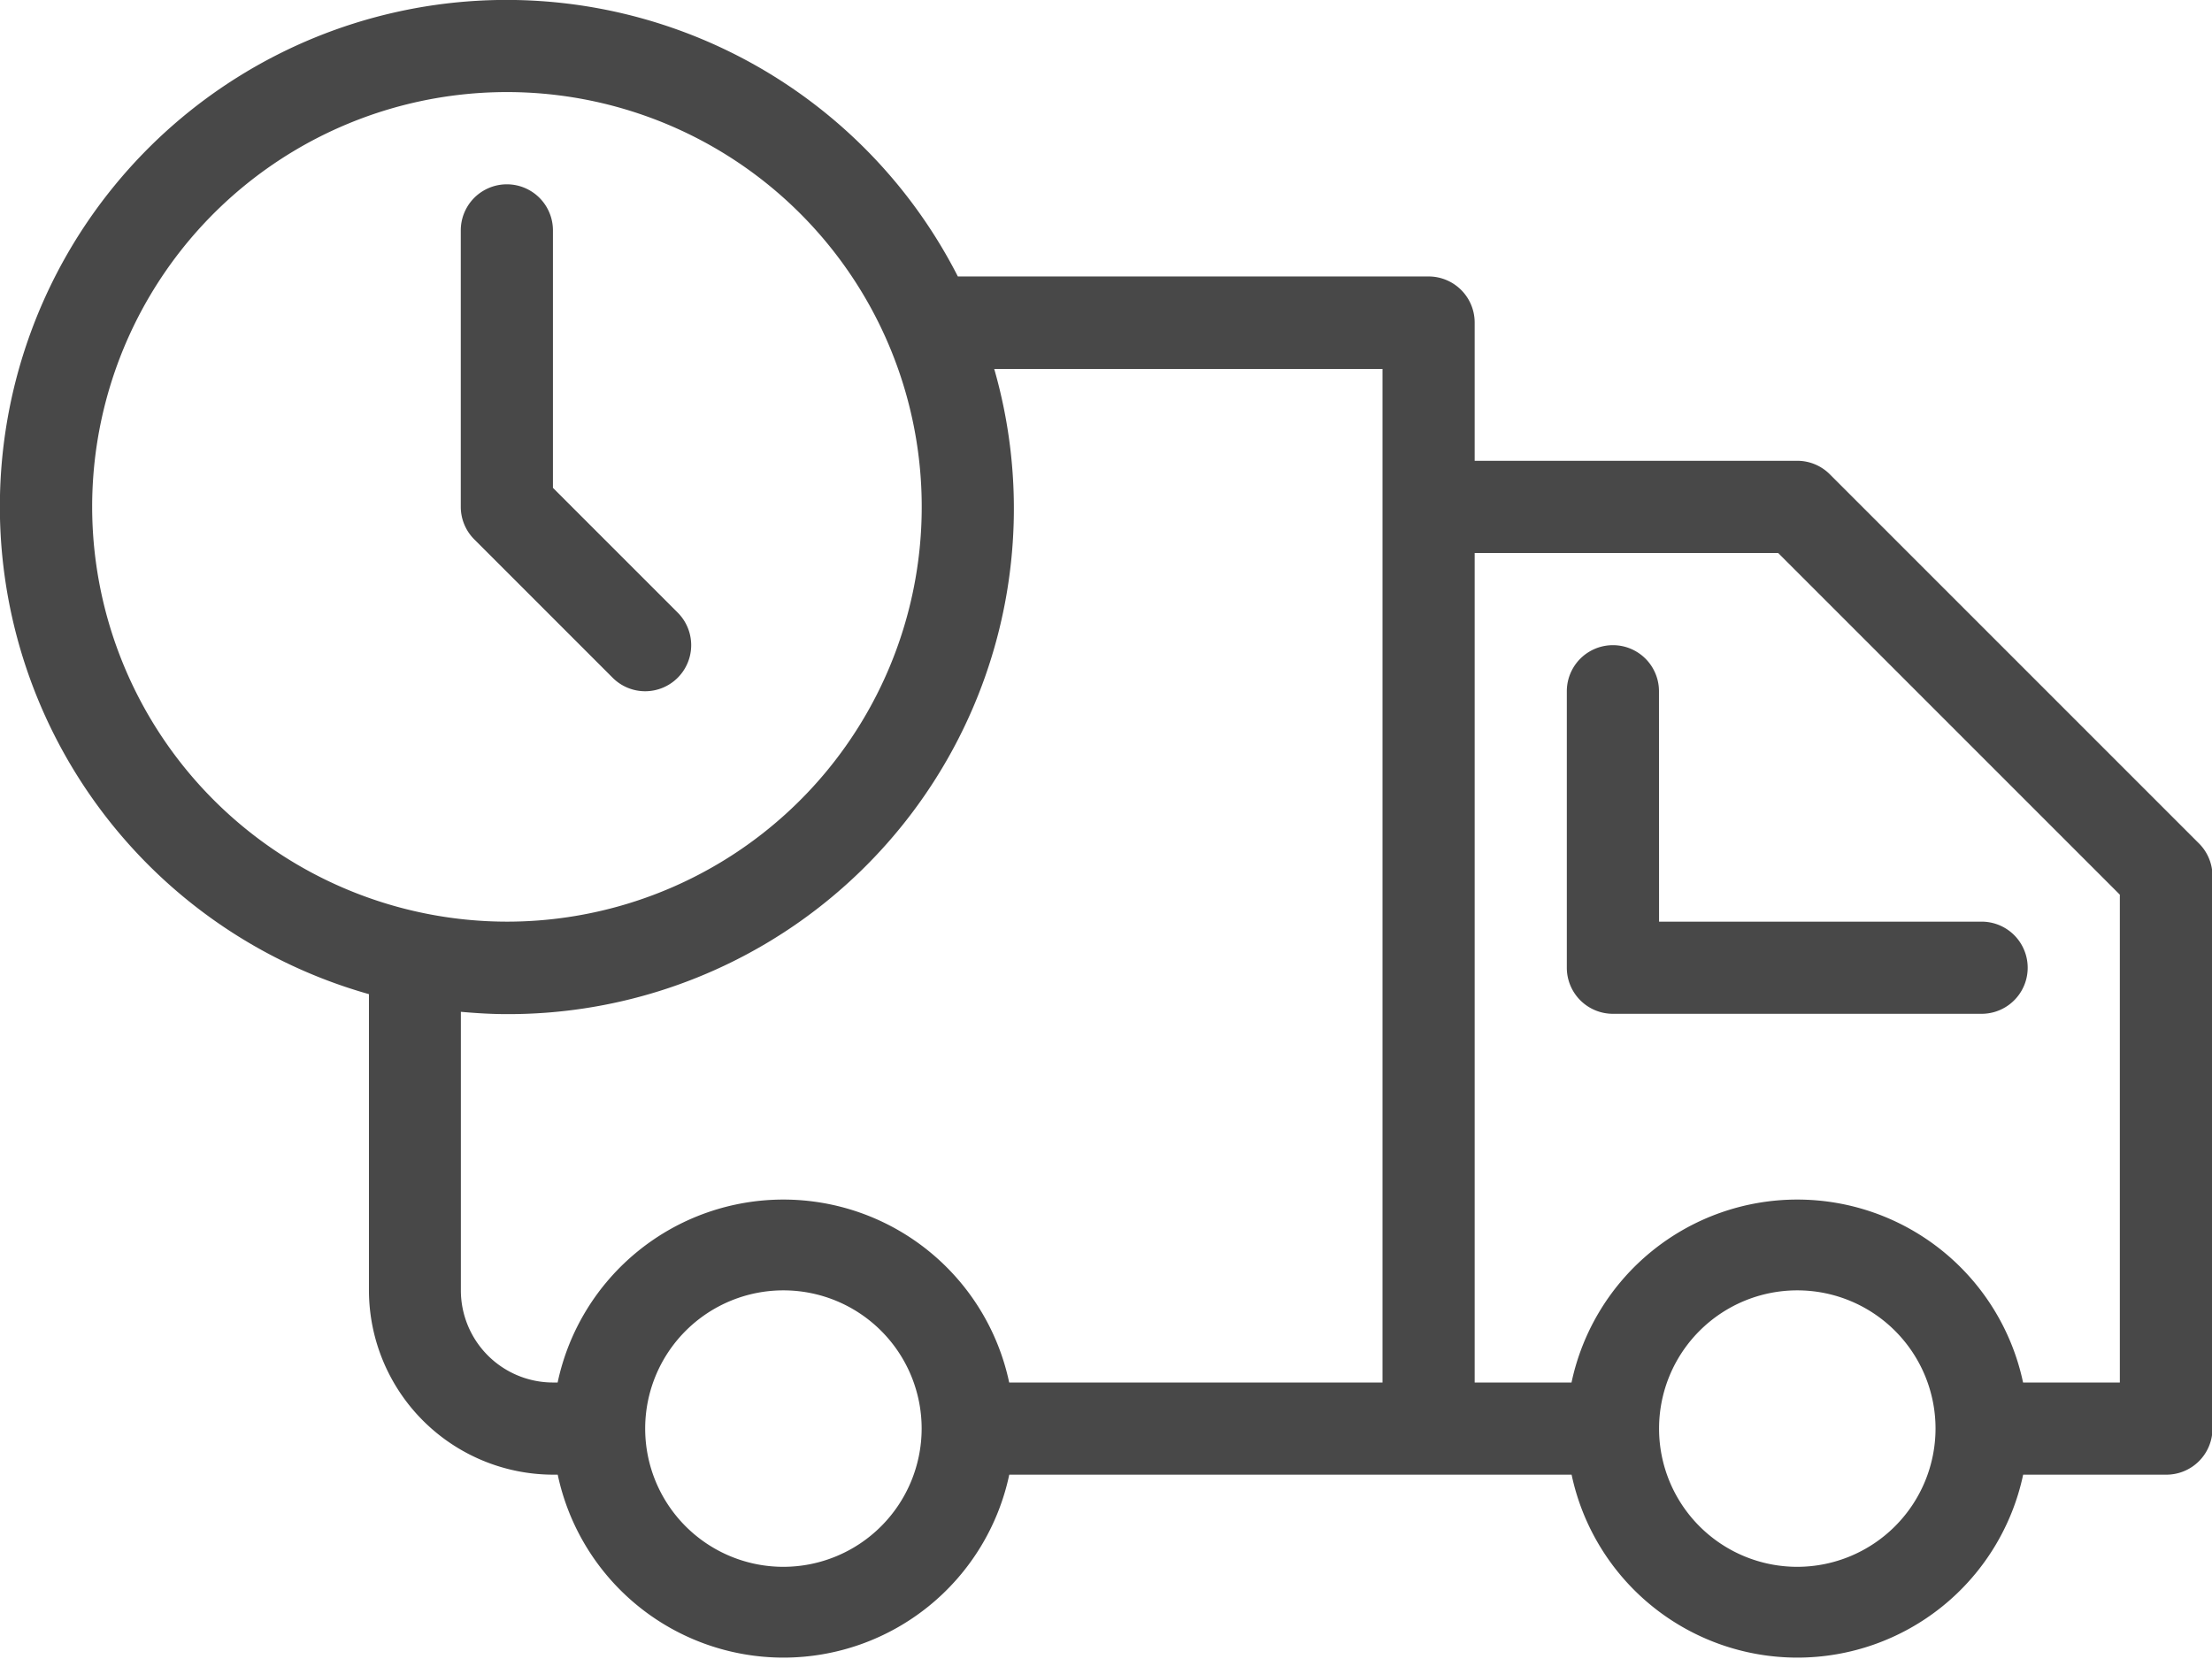
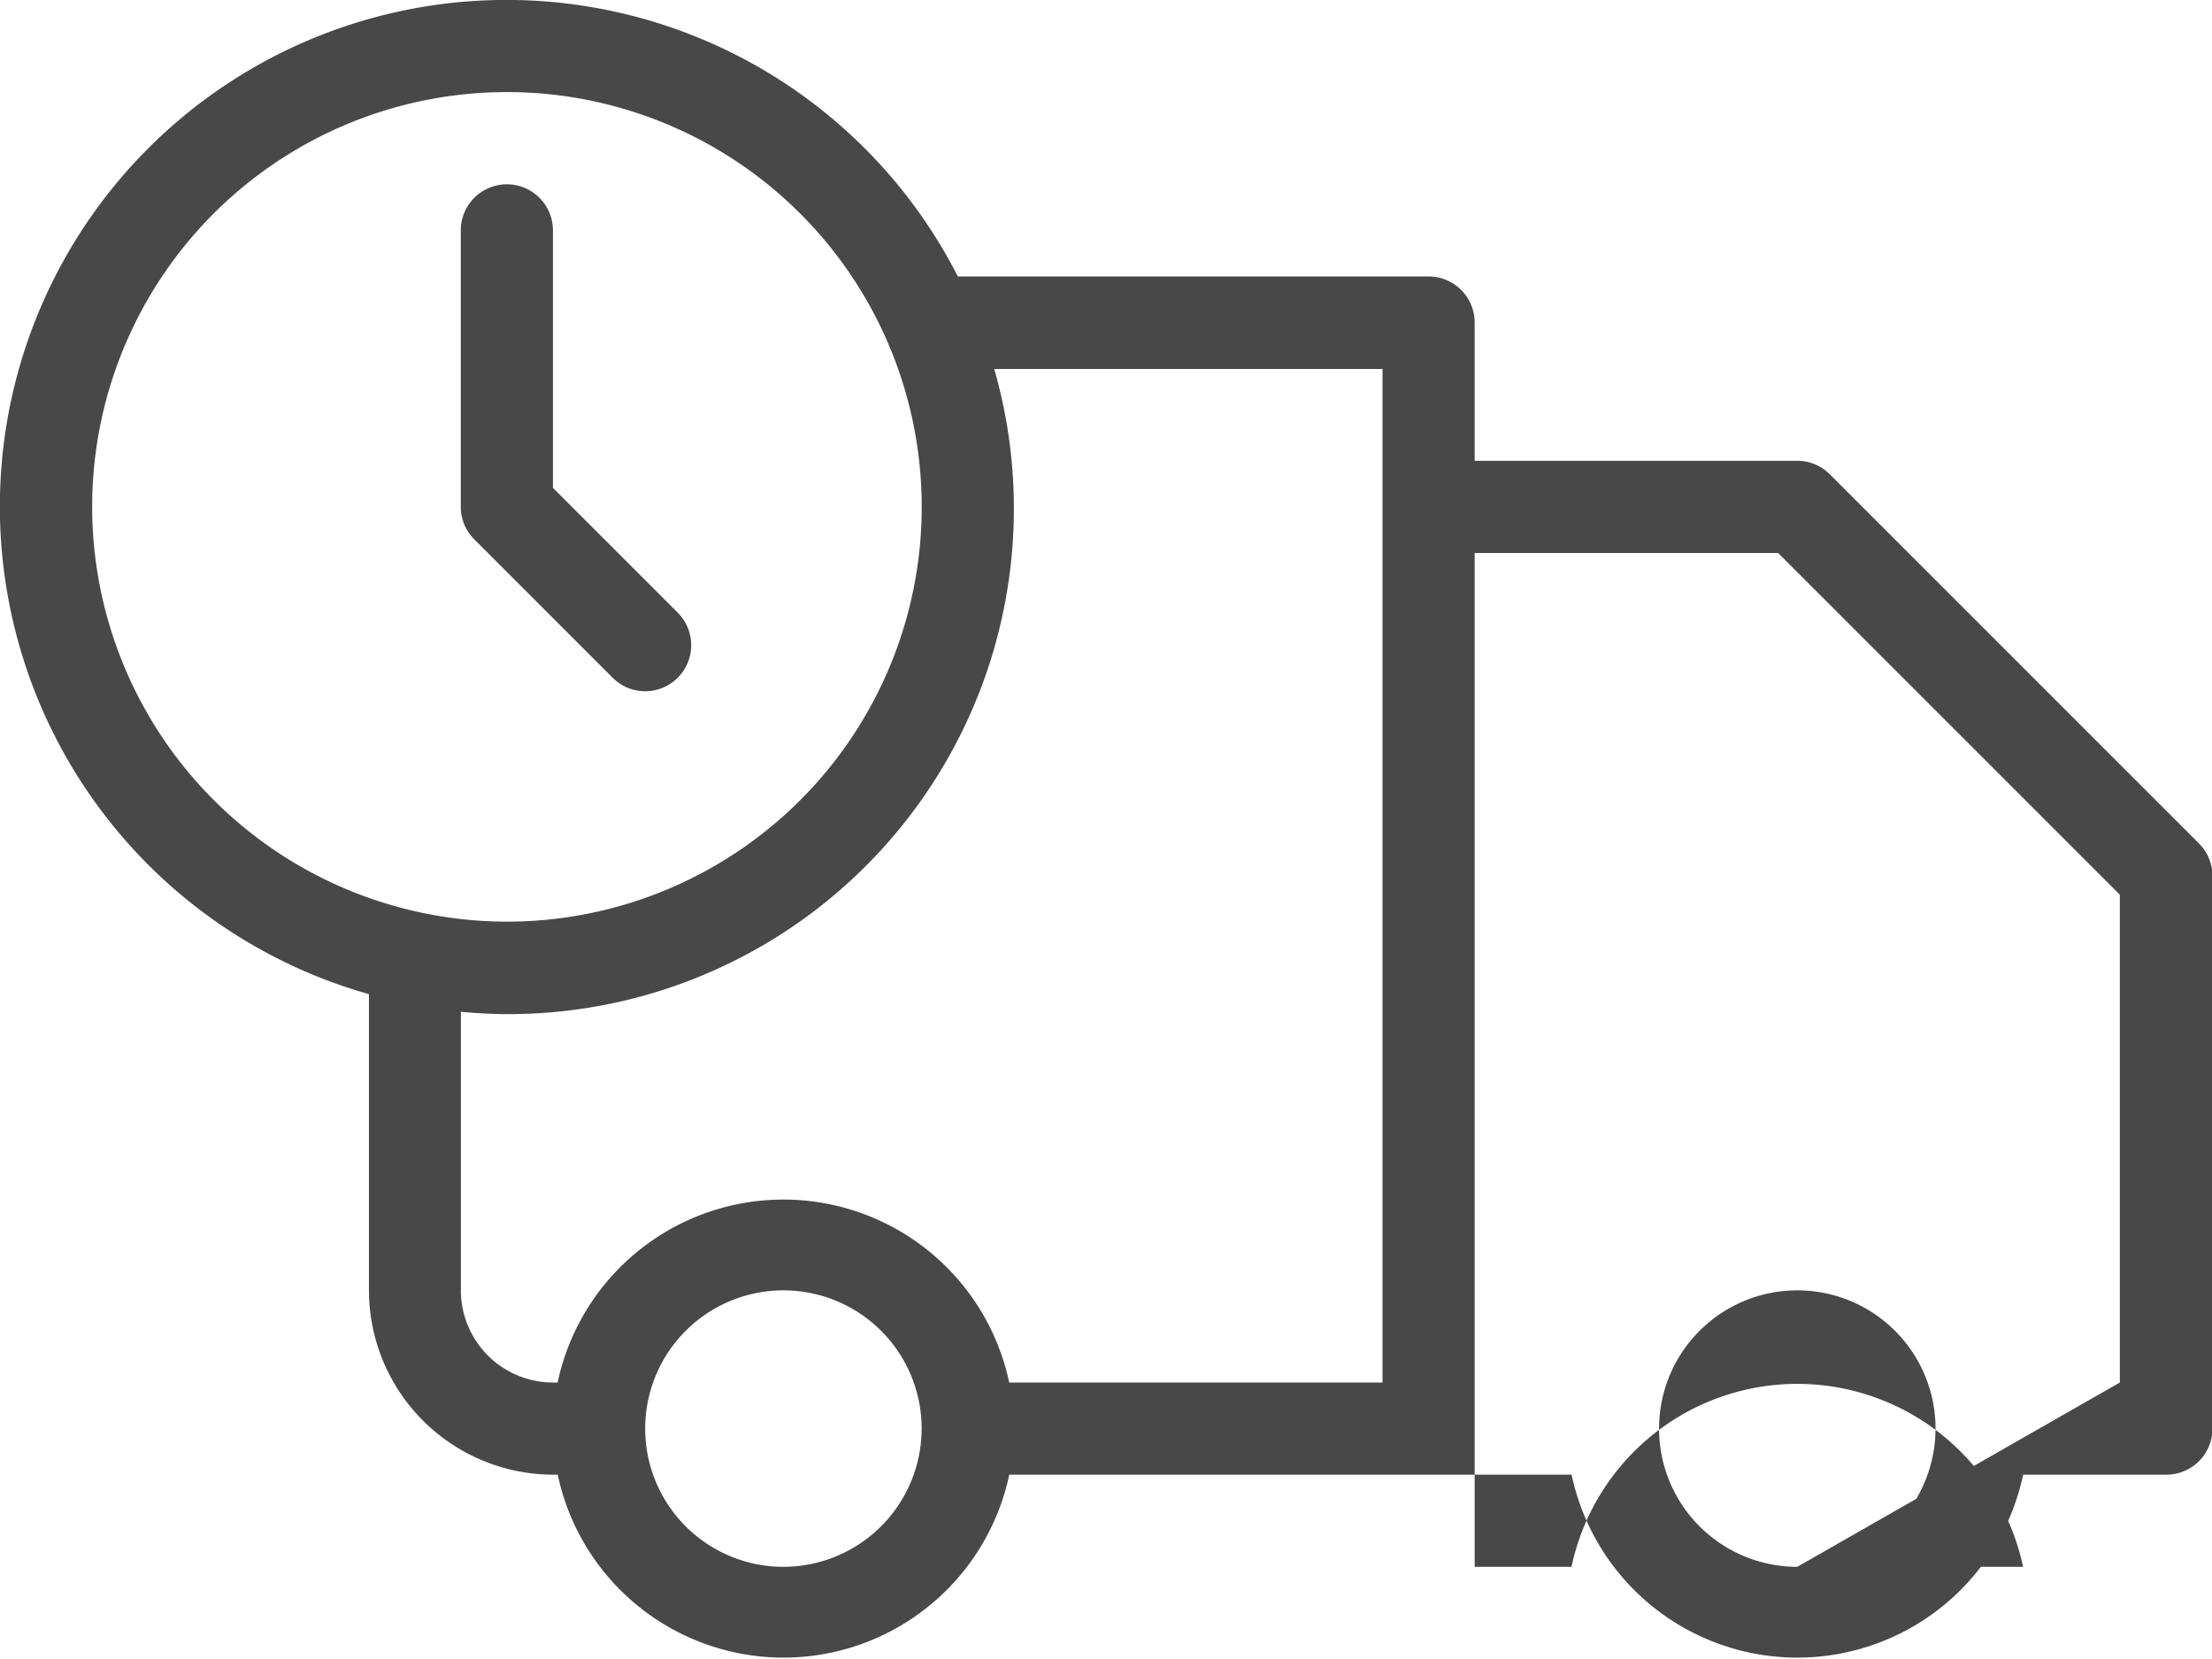
<svg xmlns="http://www.w3.org/2000/svg" width="27.795" height="20.846" viewBox="0 0 27.795 20.846">
  <g id="icon-cargo" transform="translate(0 -64)">
    <g id="Group_3959" data-name="Group 3959" transform="translate(0 64)">
      <g id="Group_3958" data-name="Group 3958">
        <path id="Path_13242" data-name="Path 13242" d="M108.982,113.037a.579.579,0,0,0,.409-.988l-1.568-1.568v-3.235a.579.579,0,0,0-1.158,0v3.474a.579.579,0,0,0,.17.409l1.737,1.737A.578.578,0,0,0,108.982,113.037Z" transform="translate(-100.875 -104.351)" fill="#484848" />
-         <path id="Path_13243" data-name="Path 13243" d="M27.626,74.593,22.993,69.96a.579.579,0,0,0-.409-.17H18.53V68.053a.579.579,0,0,0-.579-.579H12.036a6.366,6.366,0,1,0-7.4,9.018v3.721A2.319,2.319,0,0,0,6.949,82.53h.059a2.9,2.9,0,0,0,5.674,0h7.066a2.9,2.9,0,0,0,5.674,0h1.8a.579.579,0,0,0,.579-.579V75A.579.579,0,0,0,27.626,74.593ZM1.158,70.37A5.212,5.212,0,1,1,6.37,75.581,5.217,5.217,0,0,1,1.158,70.37ZM9.844,83.688a1.737,1.737,0,1,1,1.737-1.737A1.739,1.739,0,0,1,9.844,83.688Zm7.528-2.316H12.681a2.9,2.9,0,0,0-5.674,0H6.949a1.159,1.159,0,0,1-1.158-1.158v-3.5c.191.017.384.029.579.029a6.353,6.353,0,0,0,6.123-8.107h4.879Zm5.212,2.316a1.737,1.737,0,1,1,1.737-1.737A1.739,1.739,0,0,1,22.584,83.688Zm4.053-2.316H25.421a2.9,2.9,0,0,0-5.674,0H18.53V70.949h3.814l4.293,4.293v6.13Z" transform="translate(0 -64)" fill="#484848" />
-         <path id="Path_13244" data-name="Path 13244" d="M363.824,213.912a.579.579,0,1,0-1.158,0v3.474a.579.579,0,0,0,.579.579h4.633a.579.579,0,1,0,0-1.158h-4.053Z" transform="translate(-342.978 -205.226)" fill="#484848" />
+         <path id="Path_13243" data-name="Path 13243" d="M27.626,74.593,22.993,69.96a.579.579,0,0,0-.409-.17H18.53V68.053a.579.579,0,0,0-.579-.579H12.036a6.366,6.366,0,1,0-7.4,9.018v3.721A2.319,2.319,0,0,0,6.949,82.53h.059a2.9,2.9,0,0,0,5.674,0h7.066a2.9,2.9,0,0,0,5.674,0h1.8a.579.579,0,0,0,.579-.579V75A.579.579,0,0,0,27.626,74.593ZM1.158,70.37A5.212,5.212,0,1,1,6.37,75.581,5.217,5.217,0,0,1,1.158,70.37ZM9.844,83.688a1.737,1.737,0,1,1,1.737-1.737A1.739,1.739,0,0,1,9.844,83.688Zm7.528-2.316H12.681a2.9,2.9,0,0,0-5.674,0H6.949a1.159,1.159,0,0,1-1.158-1.158v-3.5c.191.017.384.029.579.029a6.353,6.353,0,0,0,6.123-8.107h4.879Zm5.212,2.316a1.737,1.737,0,1,1,1.737-1.737A1.739,1.739,0,0,1,22.584,83.688ZH25.421a2.9,2.9,0,0,0-5.674,0H18.53V70.949h3.814l4.293,4.293v6.13Z" transform="translate(0 -64)" fill="#484848" />
      </g>
    </g>
  </g>
</svg>